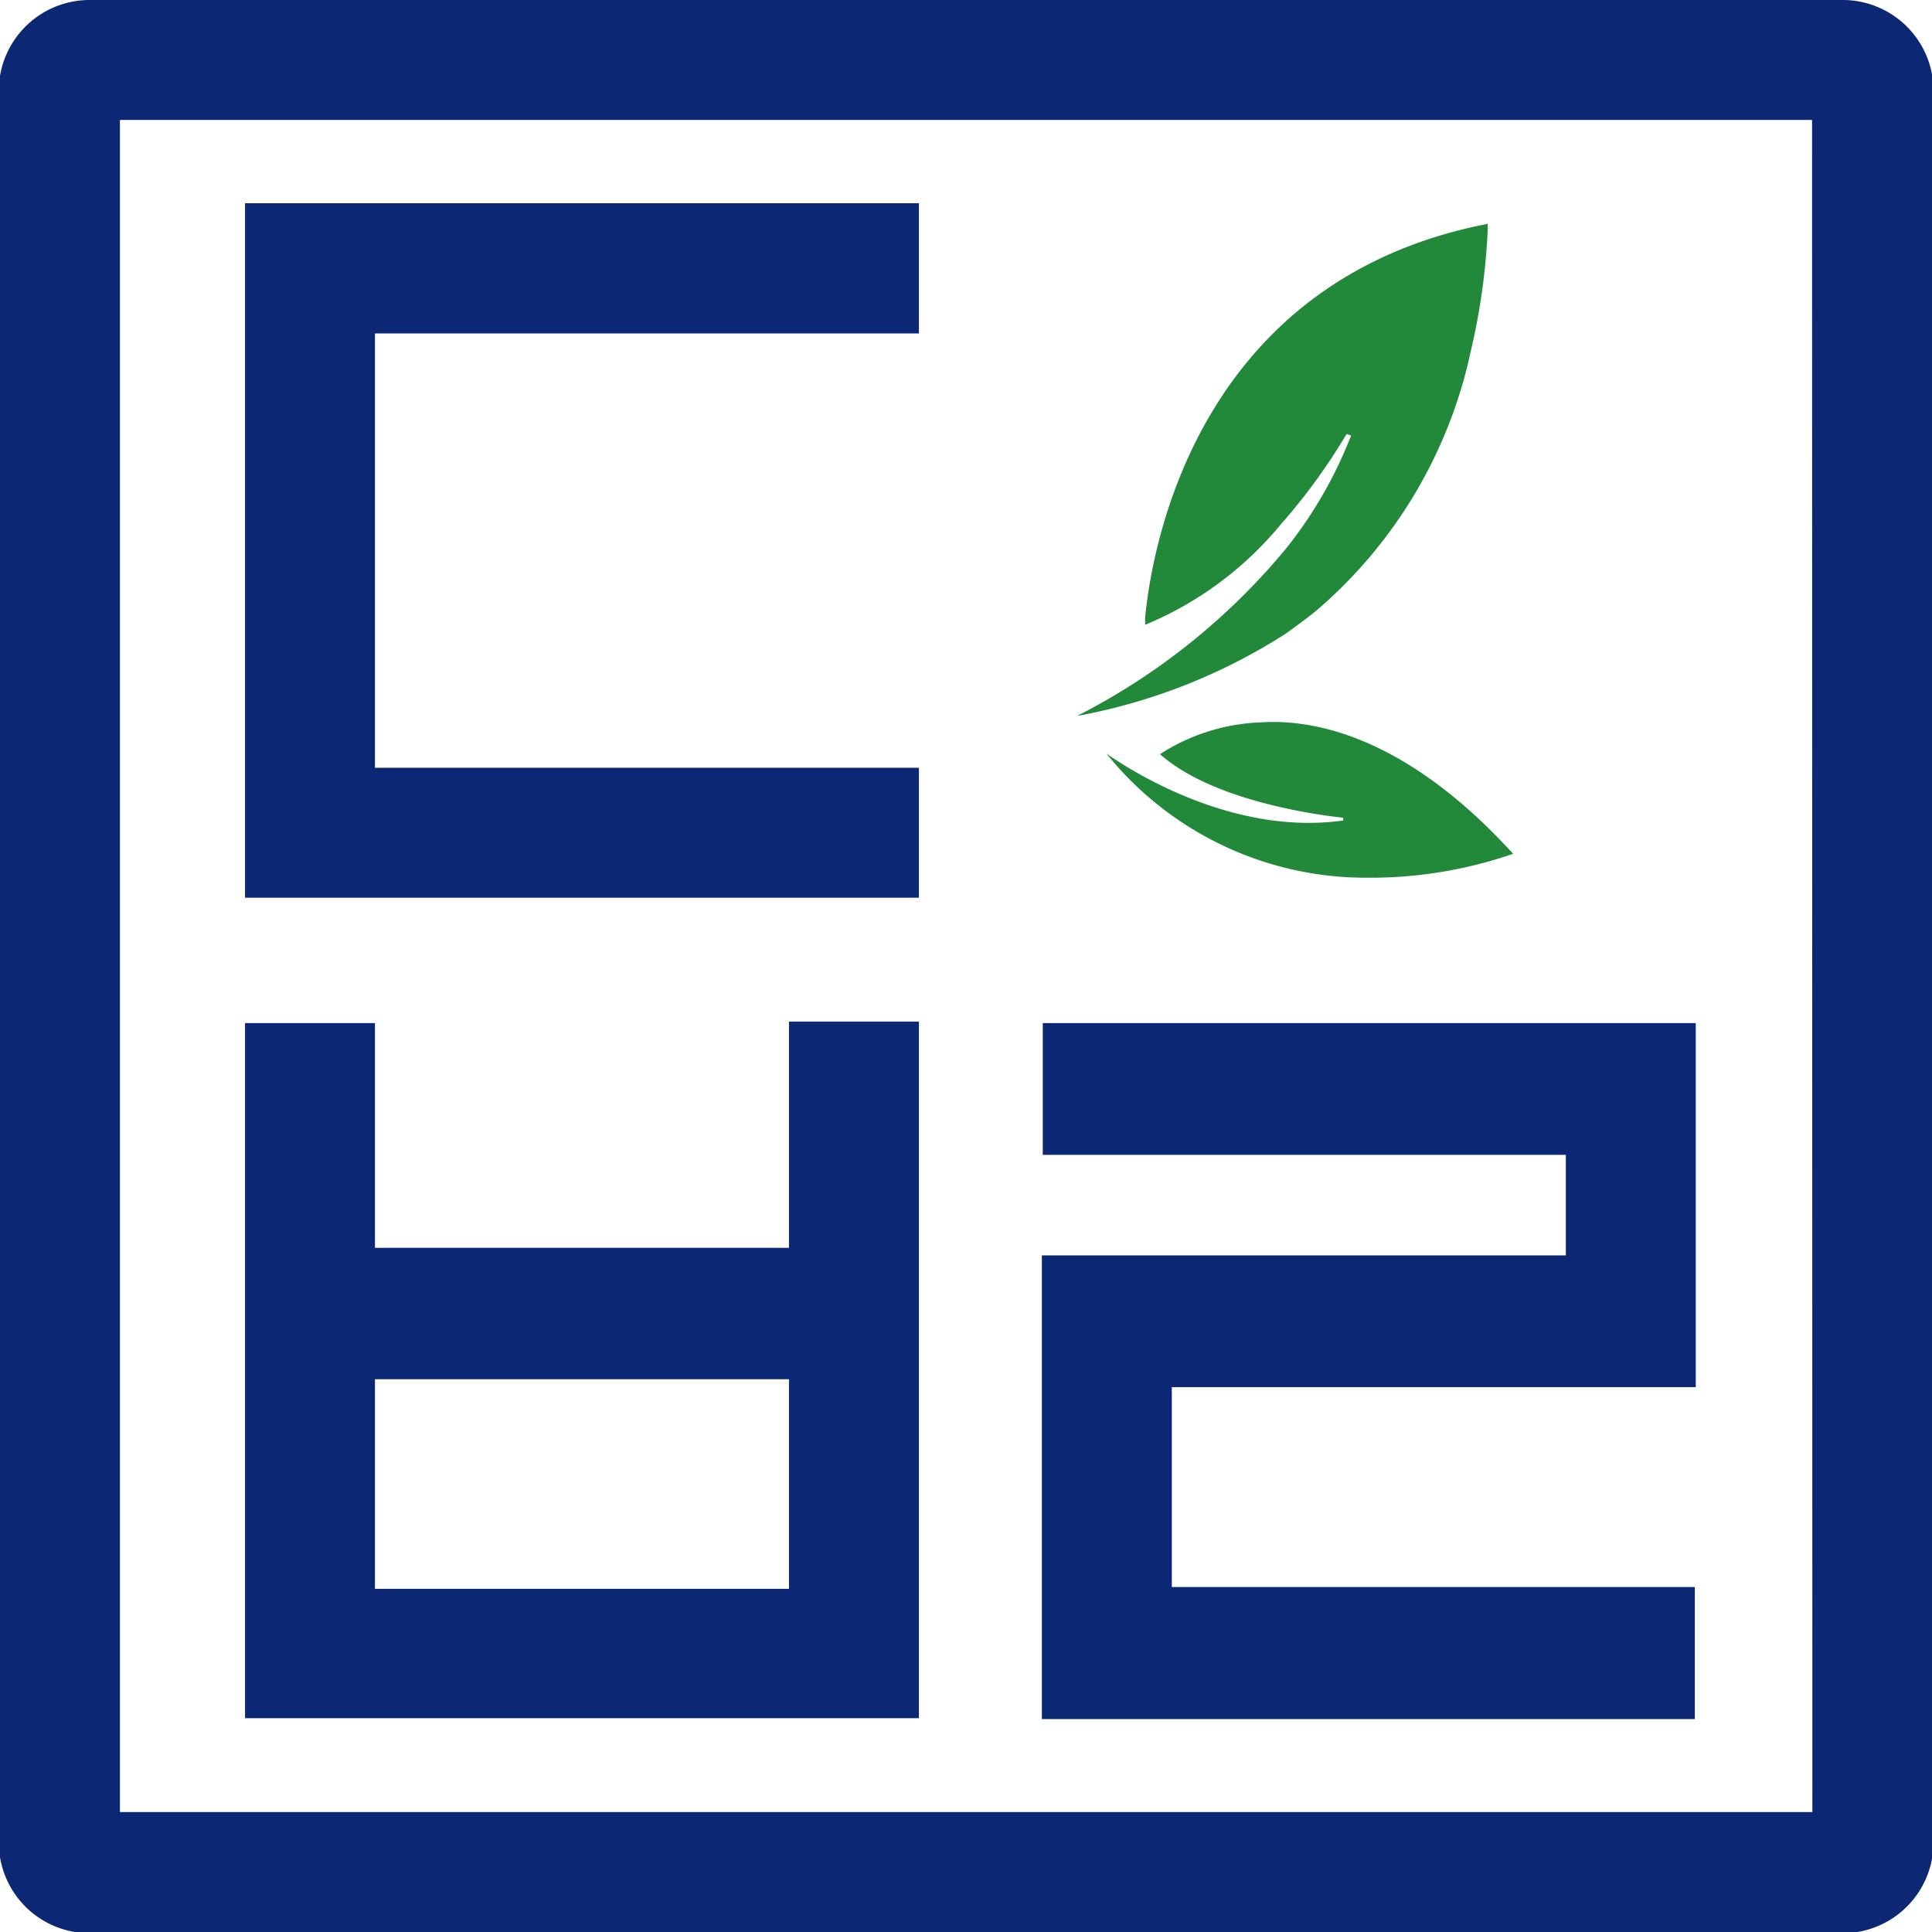
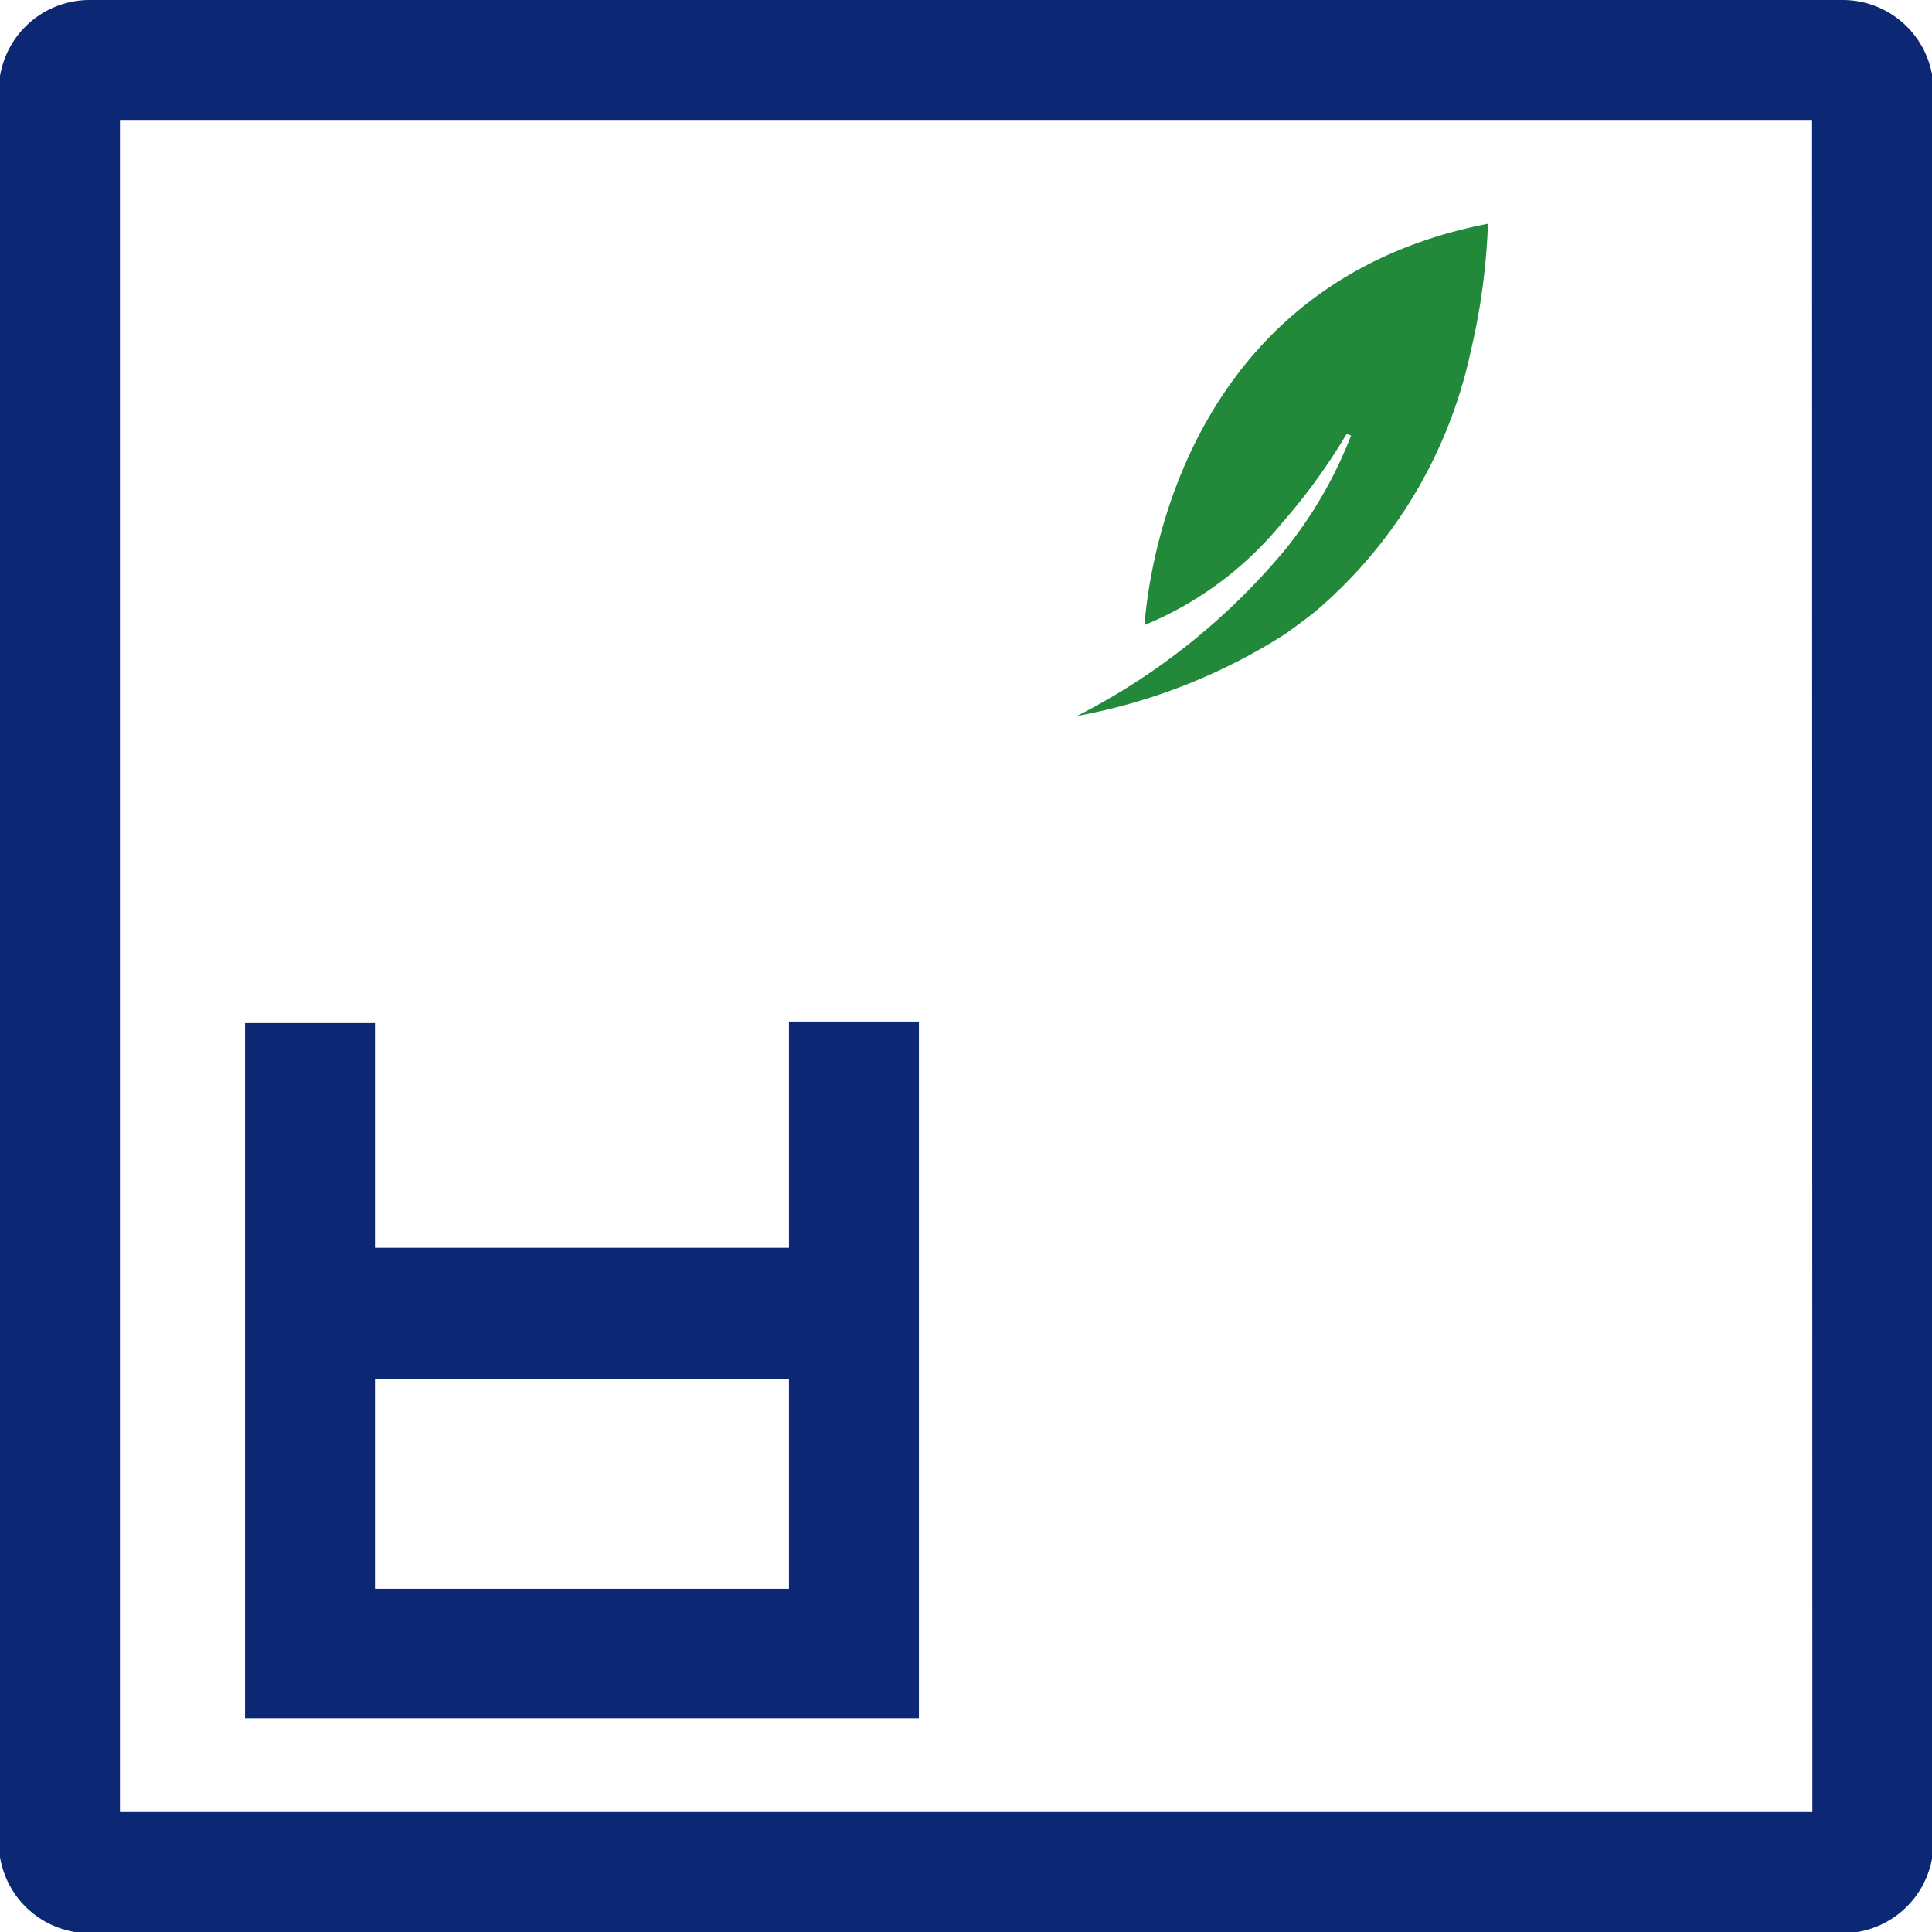
<svg xmlns="http://www.w3.org/2000/svg" id="레이어_1" data-name="레이어 1" width="63.79" height="63.79" viewBox="0 0 63.79 63.79">
  <defs>
    <style>
      .cls-1 {
        fill: #22893b;
      }

      .cls-2 {
        fill: #0c2874;
      }
    </style>
  </defs>
  <g>
-     <path class="cls-1" d="M42.89,25.12a6.58,6.58,0,0,0-3.35,1.05c1.93,1.72,6,2.09,6.05,2.1l0,.09c-3.59.51-6.92-1.58-7.82-2.21a11,11,0,0,0,8.64,4.1,14.42,14.42,0,0,0,4.79-.79C47.8,25.73,44.81,25,42.89,25.12Z" transform="translate(-1.24 -1.27)" />
    <path class="cls-1" d="M36.8,24.91a19.16,19.16,0,0,0,6.88-2.71c.32-.23.65-.47,1-.75a15.53,15.53,0,0,0,5.12-8.58,21.54,21.54,0,0,0,.56-4c0-.09,0-.16,0-.21-9.56,1.86-11.08,10.6-11.31,13,0,.1,0,.18,0,.24a11.52,11.52,0,0,0,4.49-3.33A19.62,19.62,0,0,0,45.7,15.6l.15.05a14.2,14.2,0,0,1-2.13,3.71A21.76,21.76,0,0,1,36.8,24.91Z" transform="translate(-1.24 -1.27)" />
  </g>
  <g>
    <path class="cls-2" d="M62.08,1.27H4.2a3,3,0,0,0-3,2.95V62.1a3,3,0,0,0,3,3H62.08a3,3,0,0,0,3-3V4.22A3,3,0,0,0,62.08,1.27Zm-1,59.83H5.2V5.23H61.07Z" transform="translate(-1.24 -1.27)" />
-     <polygon class="cls-2" points="30.34 25.35 12.38 25.35 12.38 11.01 30.34 11.01 30.34 6.71 12.38 6.71 8.09 6.71 8.09 11.01 8.09 25.35 8.09 28.96 8.09 29.64 30.34 29.64 30.34 25.35" />
-     <polygon class="cls-2" points="55.96 52.4 38.69 52.4 38.69 45.8 51.7 45.8 55.96 45.8 55.99 45.8 55.99 38.13 55.99 33.78 51.7 33.78 34.43 33.78 34.43 38.13 51.7 38.13 51.7 41.45 38.69 41.45 34.4 41.45 34.4 45.8 34.4 52.4 34.4 55 34.4 56.76 55.96 56.76 55.96 52.4" />
    <path class="cls-2" d="M27.29,58h4.29v-23H27.29v7.47H13.62V35.05H9.33V58h18ZM13.62,46.81H27.29v6.92H13.62Z" transform="translate(-1.24 -1.27)" />
  </g>
</svg>